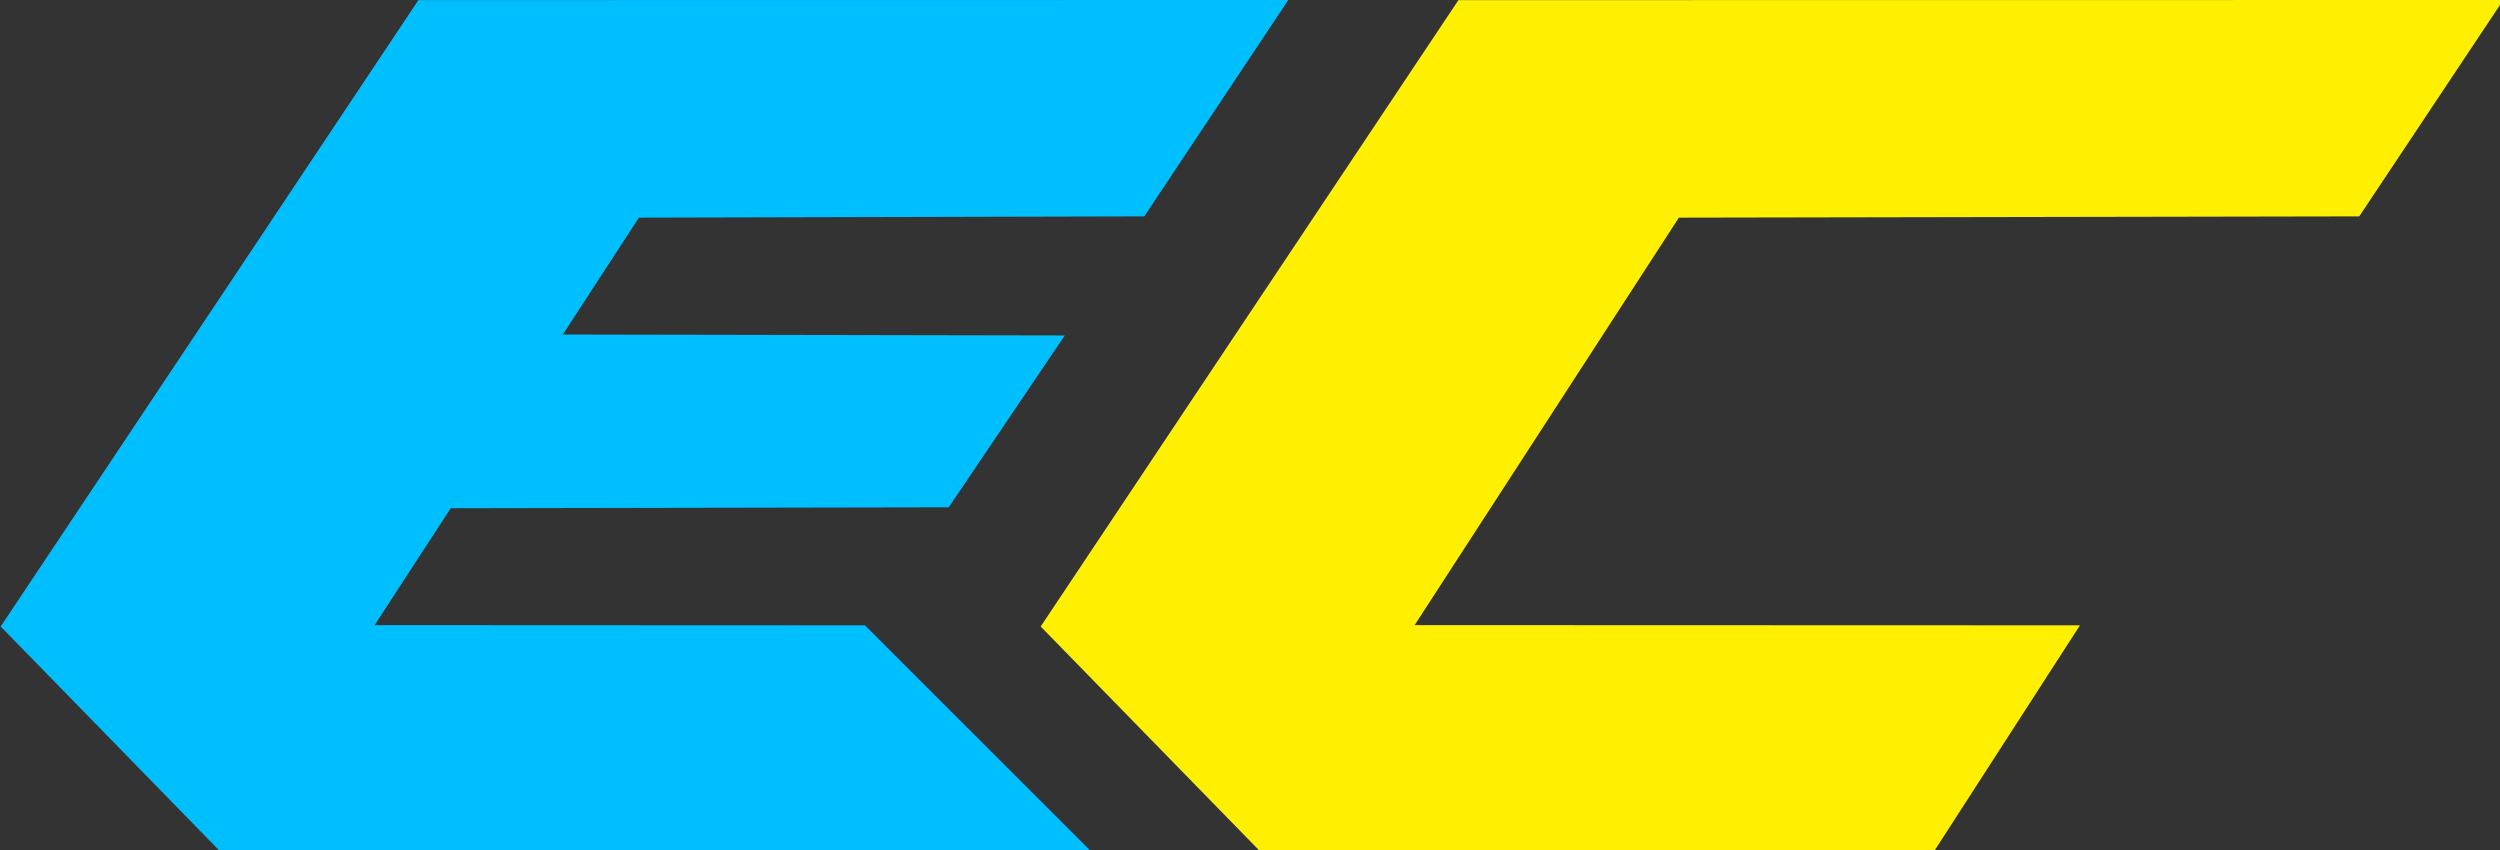
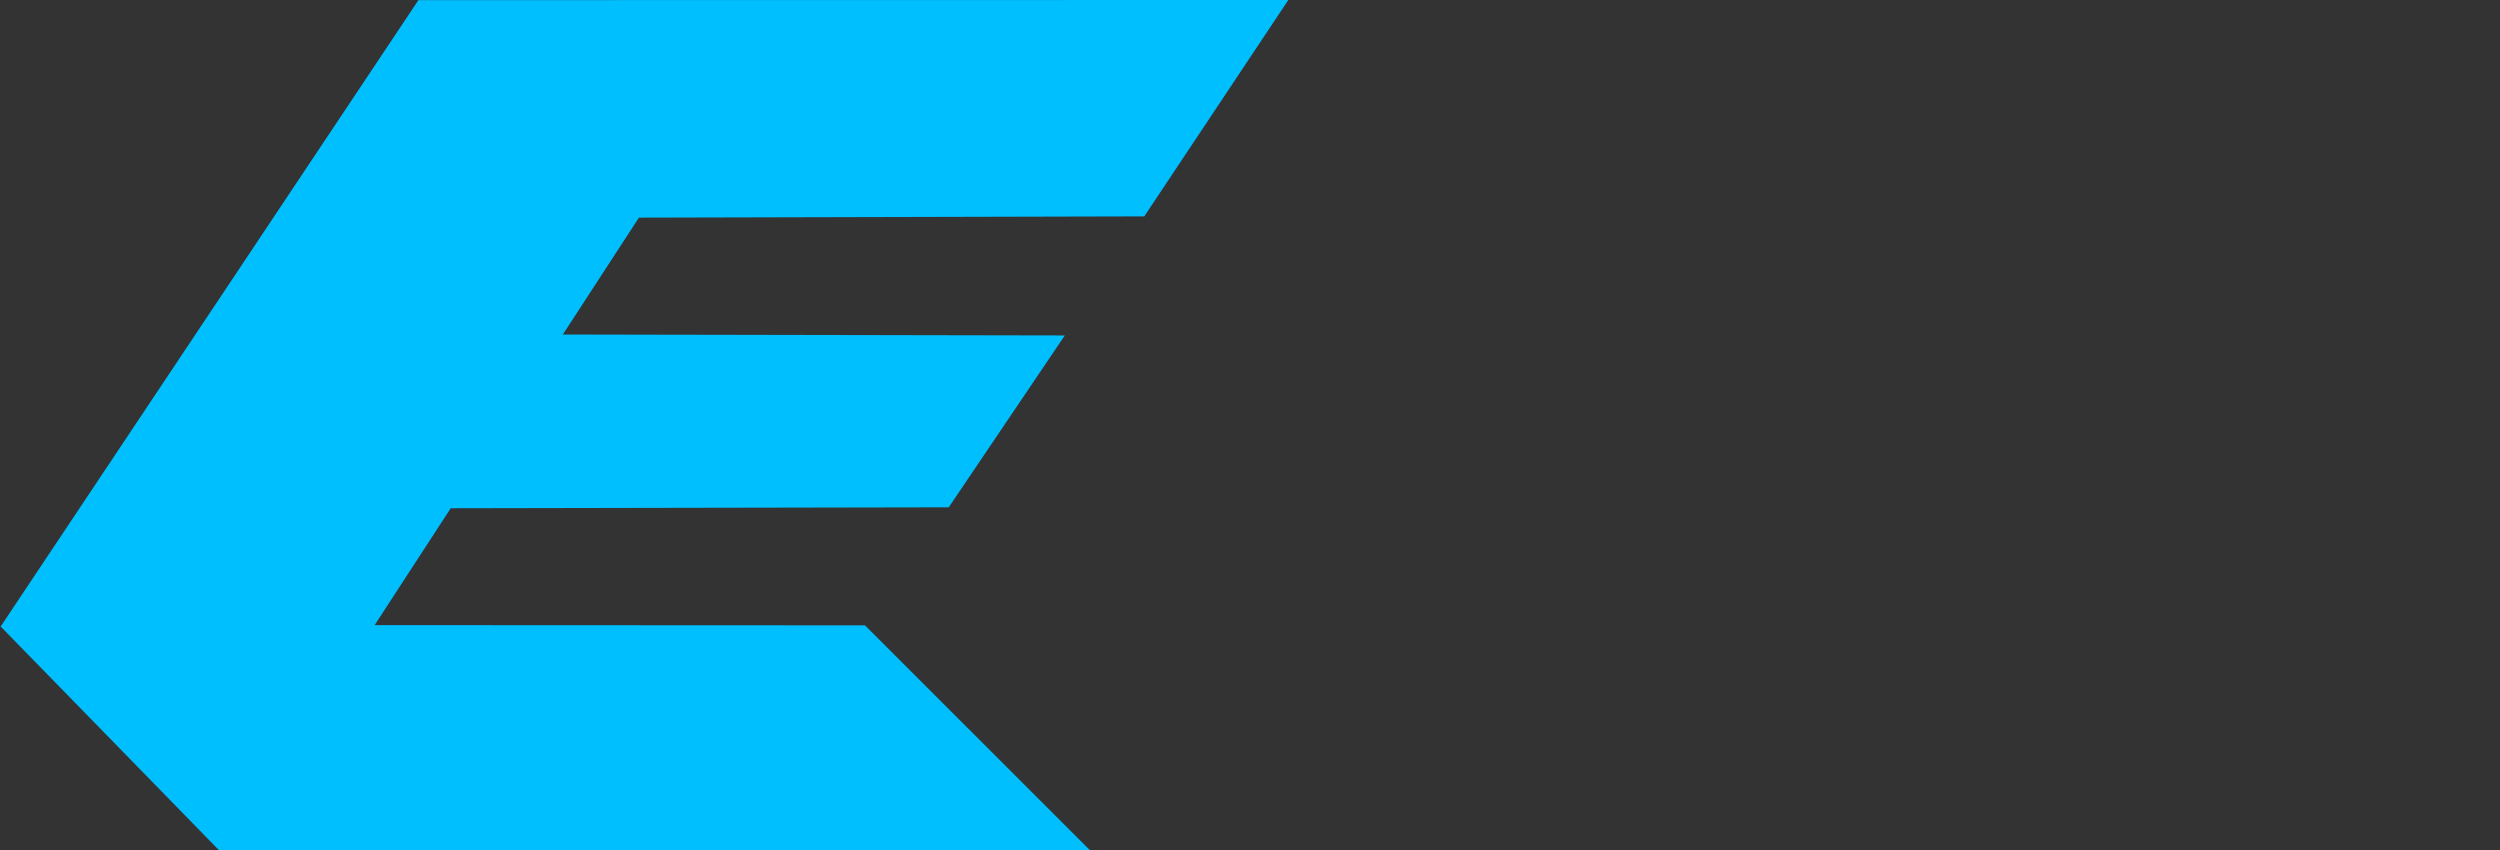
<svg xmlns="http://www.w3.org/2000/svg" xmlns:ns1="http://sodipodi.sourceforge.net/DTD/sodipodi-0.dtd" xmlns:ns2="http://www.inkscape.org/namespaces/inkscape" version="1.0" width="1000" height="340" id="svg2" ns1:version="0.32" ns2:version="0.45" ns1:docname="InterCity_Austria.svg" ns2:output_extension="org.inkscape.output.svg.inkscape" ns1:docbase="F:\Dokumente\eisenbahn&amp;co\IC" ns1:modified="true">
  <rect width="100%" height="100%" fill="#333333" stroke="none" />
  <ns1:namedview ns2:window-height="696" ns2:window-width="1024" ns2:pageshadow="2" ns2:pageopacity="0.0" guidetolerance="10.0" gridtolerance="10.0" objecttolerance="10.0" borderopacity="1.0" bordercolor="#666666" pagecolor="#ffffff" id="base" width="1000px" height="340px" ns2:zoom="1" ns2:cx="452.86957" ns2:cy="171.27517" ns2:window-x="-4" ns2:window-y="-4" ns2:current-layer="layer1" />
  <defs id="defs4" />
  <g transform="translate(-6.31e-4,-712.31)" id="layer1">
-     <path id="path2164" style="fill:#ffef00;fill-opacity:1" d="M 416.267,962.913 L 583.368,712.362 L 1001.326,712.31 L 943.704,798.862 L 671.56,799.369 L 565.86,962.355 L 831.986,962.445 L 773.935,1052.362 L 503.569,1052.362 L 416.267,962.913 z " ns1:nodetypes="cccccccccc" />
    <path d="M 0.267,962.913 L 167.368,712.362 L 515.326,712.31 L 457.704,798.862 L 255.56,799.369 L 225.135,846.116 L 425.922,846.489 L 379.497,915.235 L 180.285,915.608 L 149.86,962.355 L 345.986,962.445 L 435.935,1052.362 L 87.569,1052.362 L 0.267,962.913 z " style="fill:#00bfff;fill-opacity:1" id="path2290" ns1:nodetypes="cccccccccccccc" />
  </g>
</svg>